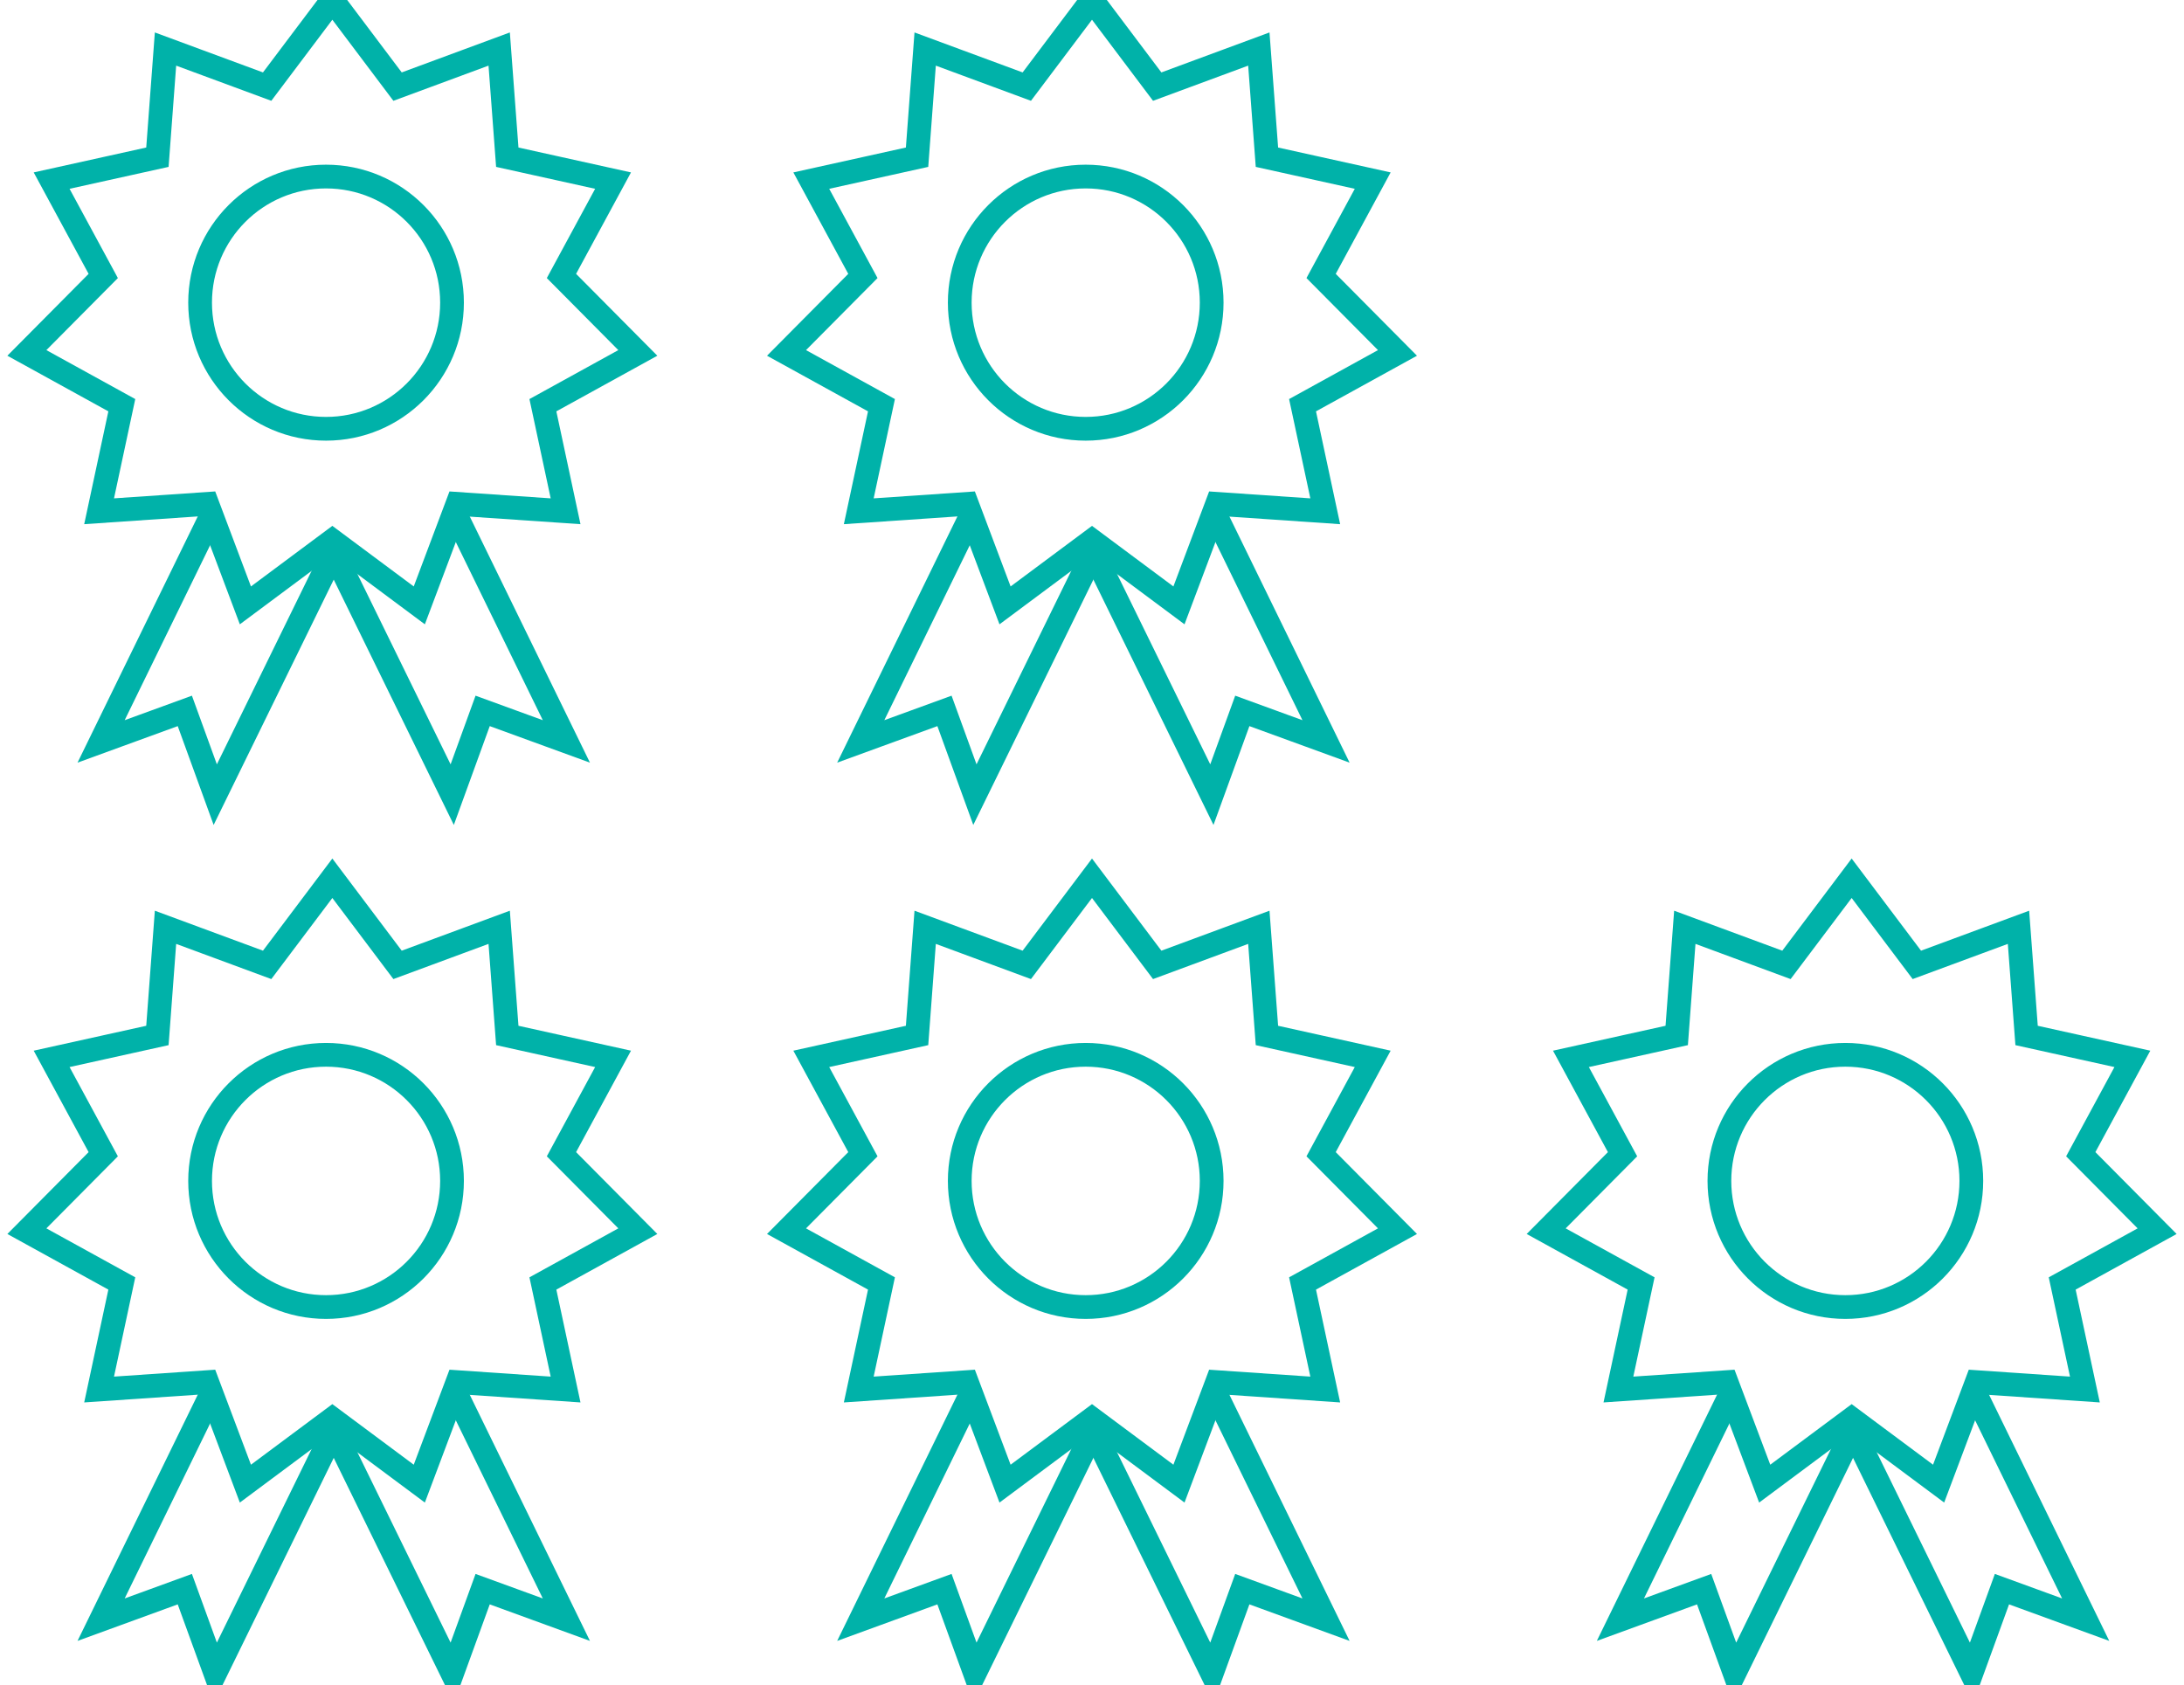
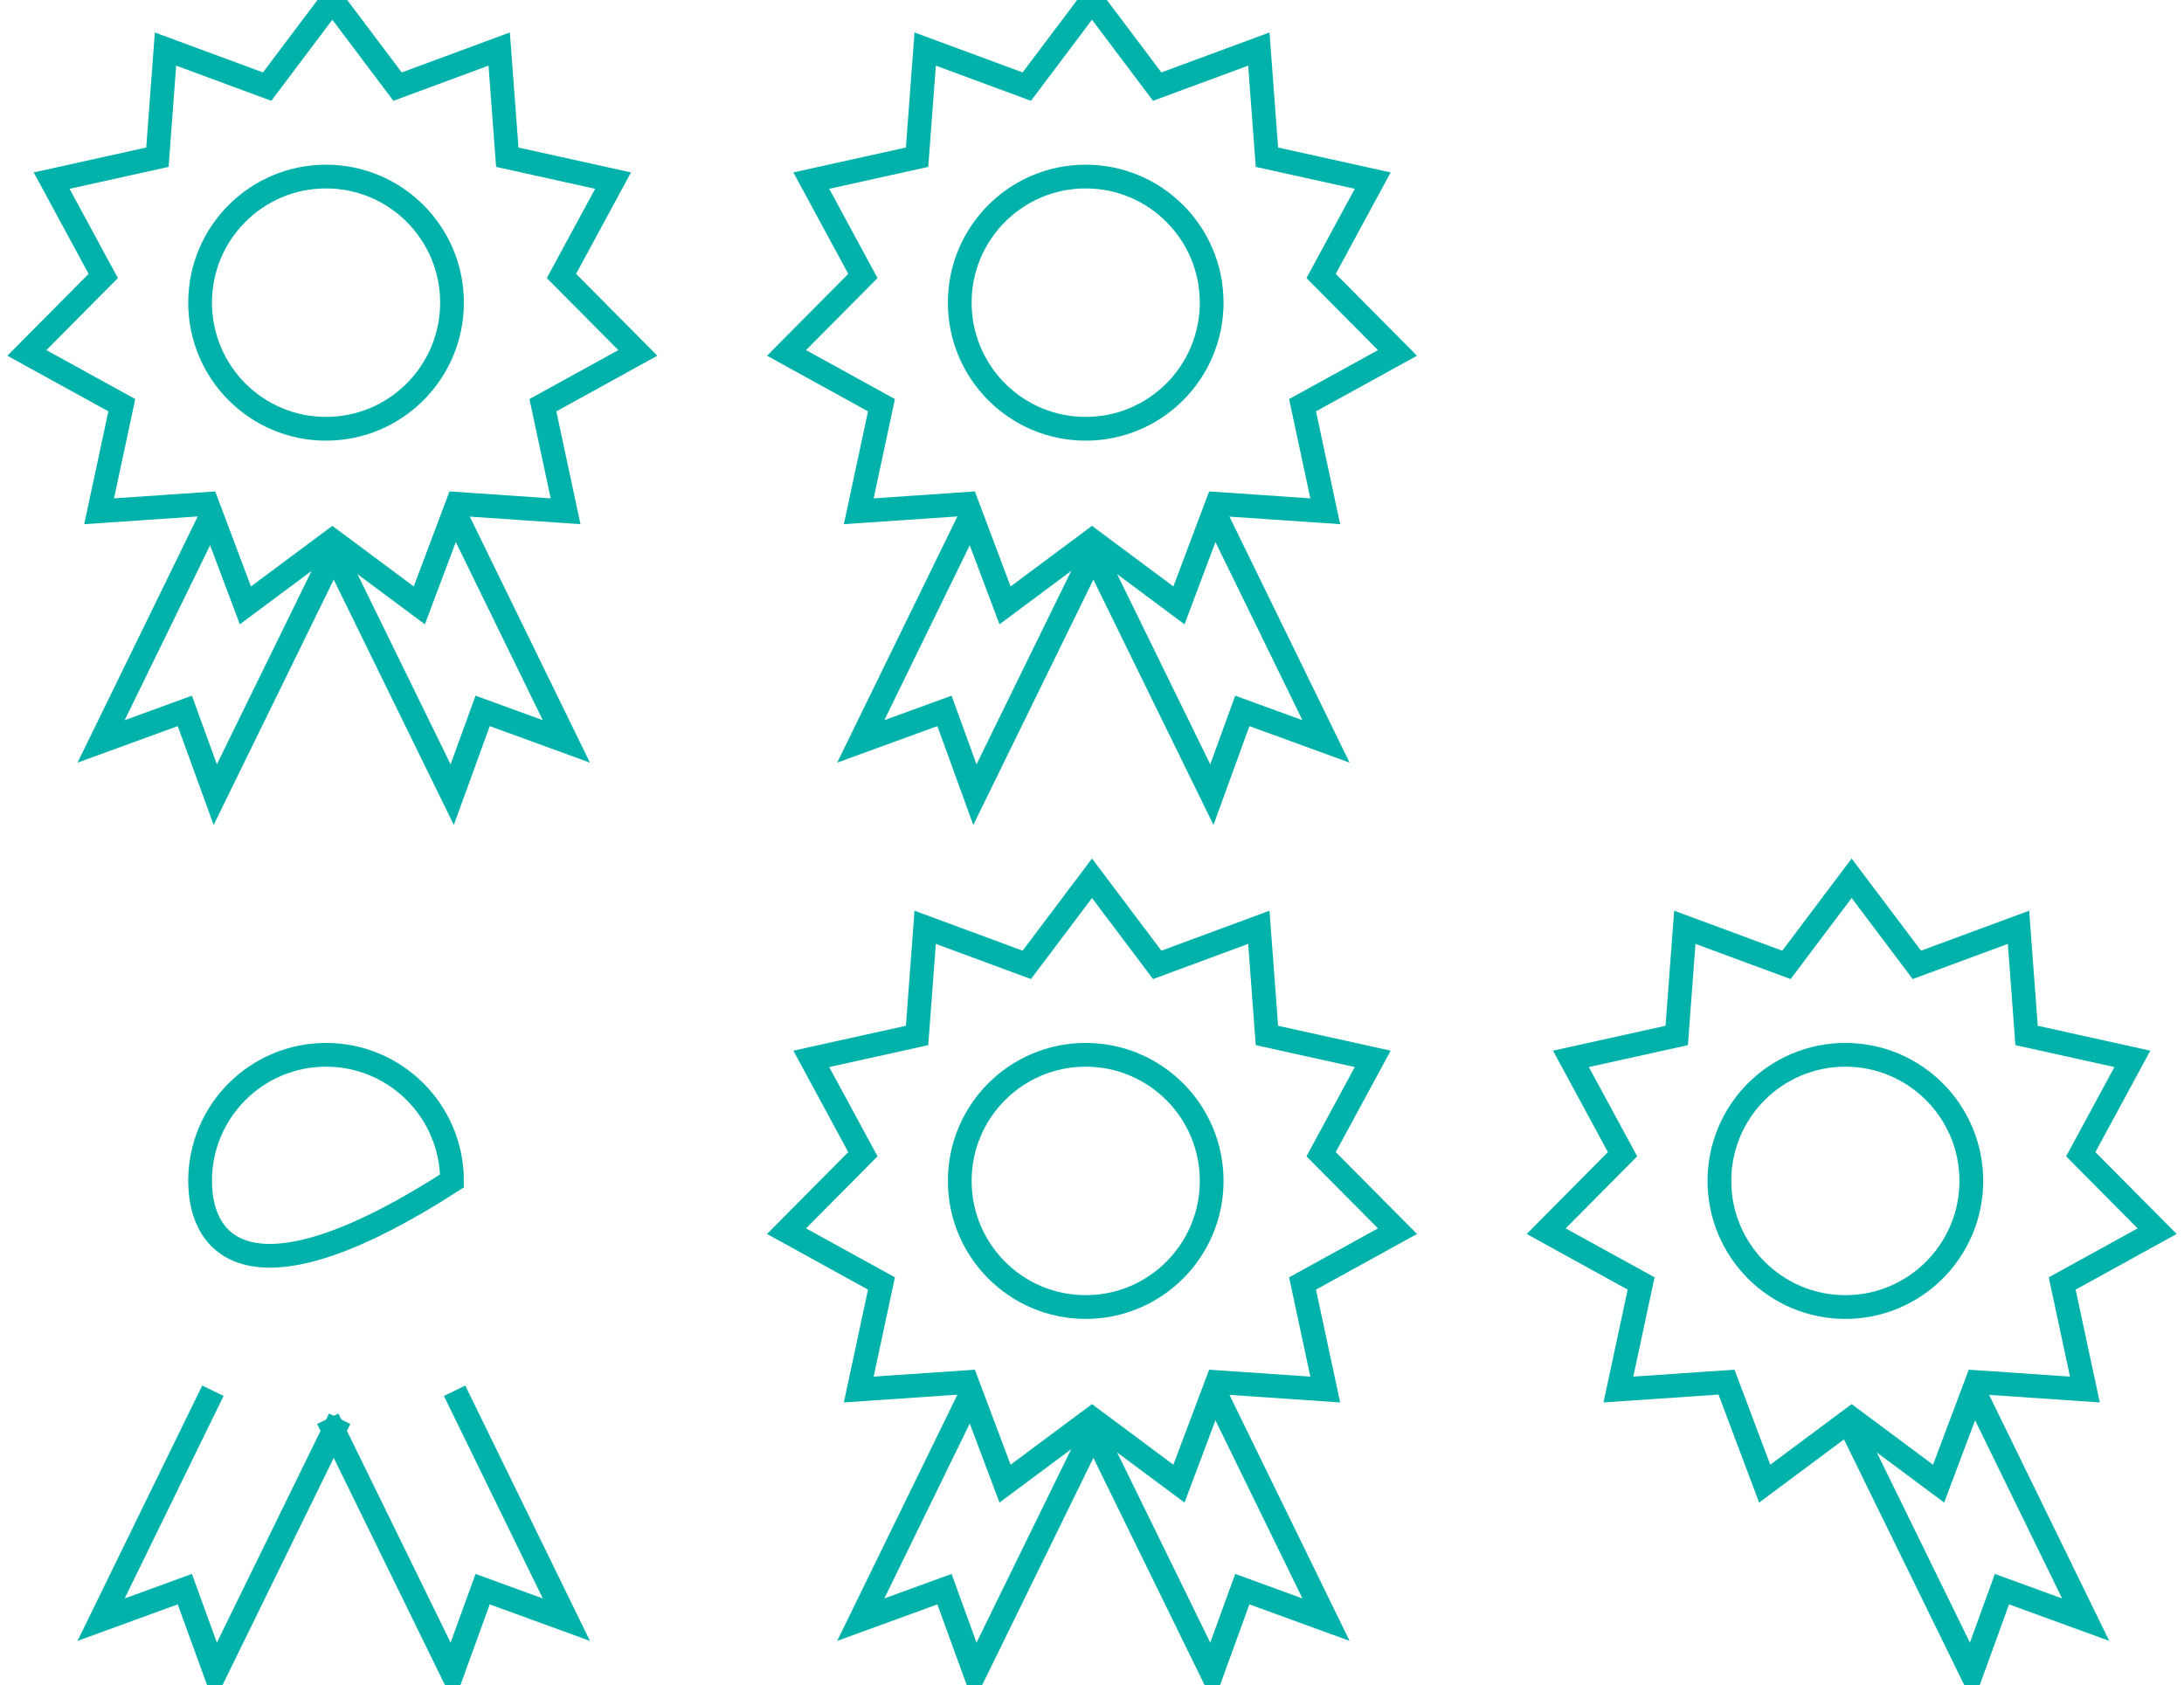
<svg xmlns="http://www.w3.org/2000/svg" width="92px" height="71px" viewBox="0 0 92 71" version="1.1">
  <title>08_icon</title>
  <desc>Created with Sketch.</desc>
  <defs />
  <g id="Page-1" stroke="none" stroke-width="1" fill="none" fill-rule="evenodd">
    <g id="03:Our-Operations_1-Highlights" transform="translate(-908, -3807)" stroke="#00B2A9">
      <g id="modal-1" transform="translate(90, 3489)">
        <g id="08_icon" transform="translate(819, 318)">
          <g id="Group-7">
            <polygon id="Star" points="13 22.777 9.337 25.504 7.729 21.228 3.175 21.539 4.131 17.071 0.132 14.868 3.349 11.626 1.175 7.609 5.631 6.623 5.972 2.066 10.253 3.649 13 0 15.747 3.649 20.028 2.066 20.369 6.623 24.825 7.609 22.651 11.626 25.868 14.868 21.869 17.071 22.825 21.539 18.271 21.228 16.663 25.504" />
            <polyline id="Stroke-18-Copy-3" transform="translate(17.834, 27.003) scale(-1, 1) rotate(25) translate(-17.834, -27.003) " points="20.6 21.043 20.375 32.962 17.722 30.306 15.069 32.962 15.261 22.231" />
            <polyline id="Stroke-18-Copy-4" transform="translate(8.283, 27.003) rotate(25) translate(-8.283, -27.003) " points="11.049 21.043 10.824 32.962 8.171 30.306 5.518 32.962 5.71 22.231" />
            <path d="M18.041,12.75 C18.041,15.684 15.665,18.064 12.734,18.064 C9.803,18.064 7.429,15.684 7.429,12.75 C7.429,9.816 9.803,7.438 12.734,7.438 C15.665,7.438 18.041,9.816 18.041,12.75 Z" id="Stroke-32" />
          </g>
          <g id="Group-7-Copy" transform="translate(32, 0)">
            <polygon id="Star" points="13 22.777 9.337 25.504 7.729 21.228 3.175 21.539 4.131 17.071 0.132 14.868 3.349 11.626 1.175 7.609 5.631 6.623 5.972 2.066 10.253 3.649 13 0 15.747 3.649 20.028 2.066 20.369 6.623 24.825 7.609 22.651 11.626 25.868 14.868 21.869 17.071 22.825 21.539 18.271 21.228 16.663 25.504" />
            <polyline id="Stroke-18-Copy-3" transform="translate(17.834, 27.003) scale(-1, 1) rotate(25) translate(-17.834, -27.003) " points="20.6 21.043 20.375 32.962 17.722 30.306 15.069 32.962 15.261 22.231" />
            <polyline id="Stroke-18-Copy-4" transform="translate(8.283, 27.003) rotate(25) translate(-8.283, -27.003) " points="11.049 21.043 10.824 32.962 8.171 30.306 5.518 32.962 5.71 22.231" />
            <path d="M18.041,12.75 C18.041,15.684 15.665,18.064 12.734,18.064 C9.803,18.064 7.429,15.684 7.429,12.75 C7.429,9.816 9.803,7.438 12.734,7.438 C15.665,7.438 18.041,9.816 18.041,12.75 Z" id="Stroke-32" />
          </g>
          <g id="Group-7-Copy-4" transform="translate(64, 37)">
            <polygon id="Star" points="13 22.777 9.337 25.504 7.729 21.228 3.175 21.539 4.131 17.071 0.132 14.868 3.349 11.626 1.175 7.609 5.631 6.623 5.972 2.066 10.253 3.649 13 0 15.747 3.649 20.028 2.066 20.369 6.623 24.825 7.609 22.651 11.626 25.868 14.868 21.869 17.071 22.825 21.539 18.271 21.228 16.663 25.504" />
            <polyline id="Stroke-18-Copy-3" transform="translate(17.834, 27.003) scale(-1, 1) rotate(25) translate(-17.834, -27.003) " points="20.6 21.043 20.375 32.962 17.722 30.306 15.069 32.962 15.261 22.231" />
-             <polyline id="Stroke-18-Copy-4" transform="translate(8.283, 27.003) rotate(25) translate(-8.283, -27.003) " points="11.049 21.043 10.824 32.962 8.171 30.306 5.518 32.962 5.71 22.231" />
            <path d="M18.041,12.75 C18.041,15.684 15.665,18.064 12.734,18.064 C9.803,18.064 7.429,15.684 7.429,12.75 C7.429,9.816 9.803,7.438 12.734,7.438 C15.665,7.438 18.041,9.816 18.041,12.75 Z" id="Stroke-32" />
          </g>
          <g id="Group-7-Copy-5" transform="translate(32, 37)">
            <polygon id="Star" points="13 22.777 9.337 25.504 7.729 21.228 3.175 21.539 4.131 17.071 0.132 14.868 3.349 11.626 1.175 7.609 5.631 6.623 5.972 2.066 10.253 3.649 13 0 15.747 3.649 20.028 2.066 20.369 6.623 24.825 7.609 22.651 11.626 25.868 14.868 21.869 17.071 22.825 21.539 18.271 21.228 16.663 25.504" />
            <polyline id="Stroke-18-Copy-3" transform="translate(17.834, 27.003) scale(-1, 1) rotate(25) translate(-17.834, -27.003) " points="20.6 21.043 20.375 32.962 17.722 30.306 15.069 32.962 15.261 22.231" />
            <polyline id="Stroke-18-Copy-4" transform="translate(8.283, 27.003) rotate(25) translate(-8.283, -27.003) " points="11.049 21.043 10.824 32.962 8.171 30.306 5.518 32.962 5.71 22.231" />
            <path d="M18.041,12.75 C18.041,15.684 15.665,18.064 12.734,18.064 C9.803,18.064 7.429,15.684 7.429,12.75 C7.429,9.816 9.803,7.438 12.734,7.438 C15.665,7.438 18.041,9.816 18.041,12.75 Z" id="Stroke-32" />
          </g>
          <g id="Group-7-Copy-6" transform="translate(0, 37)">
-             <polygon id="Star" points="13 22.777 9.337 25.504 7.729 21.228 3.175 21.539 4.131 17.071 0.132 14.868 3.349 11.626 1.175 7.609 5.631 6.623 5.972 2.066 10.253 3.649 13 0 15.747 3.649 20.028 2.066 20.369 6.623 24.825 7.609 22.651 11.626 25.868 14.868 21.869 17.071 22.825 21.539 18.271 21.228 16.663 25.504" />
            <polyline id="Stroke-18-Copy-3" transform="translate(17.834, 27.003) scale(-1, 1) rotate(25) translate(-17.834, -27.003) " points="20.6 21.043 20.375 32.962 17.722 30.306 15.069 32.962 15.261 22.231" />
            <polyline id="Stroke-18-Copy-4" transform="translate(8.283, 27.003) rotate(25) translate(-8.283, -27.003) " points="11.049 21.043 10.824 32.962 8.171 30.306 5.518 32.962 5.71 22.231" />
-             <path d="M18.041,12.75 C18.041,15.684 15.665,18.064 12.734,18.064 C9.803,18.064 7.429,15.684 7.429,12.75 C7.429,9.816 9.803,7.438 12.734,7.438 C15.665,7.438 18.041,9.816 18.041,12.75 Z" id="Stroke-32" />
+             <path d="M18.041,12.75 C9.803,18.064 7.429,15.684 7.429,12.75 C7.429,9.816 9.803,7.438 12.734,7.438 C15.665,7.438 18.041,9.816 18.041,12.75 Z" id="Stroke-32" />
          </g>
        </g>
      </g>
    </g>
  </g>
</svg>